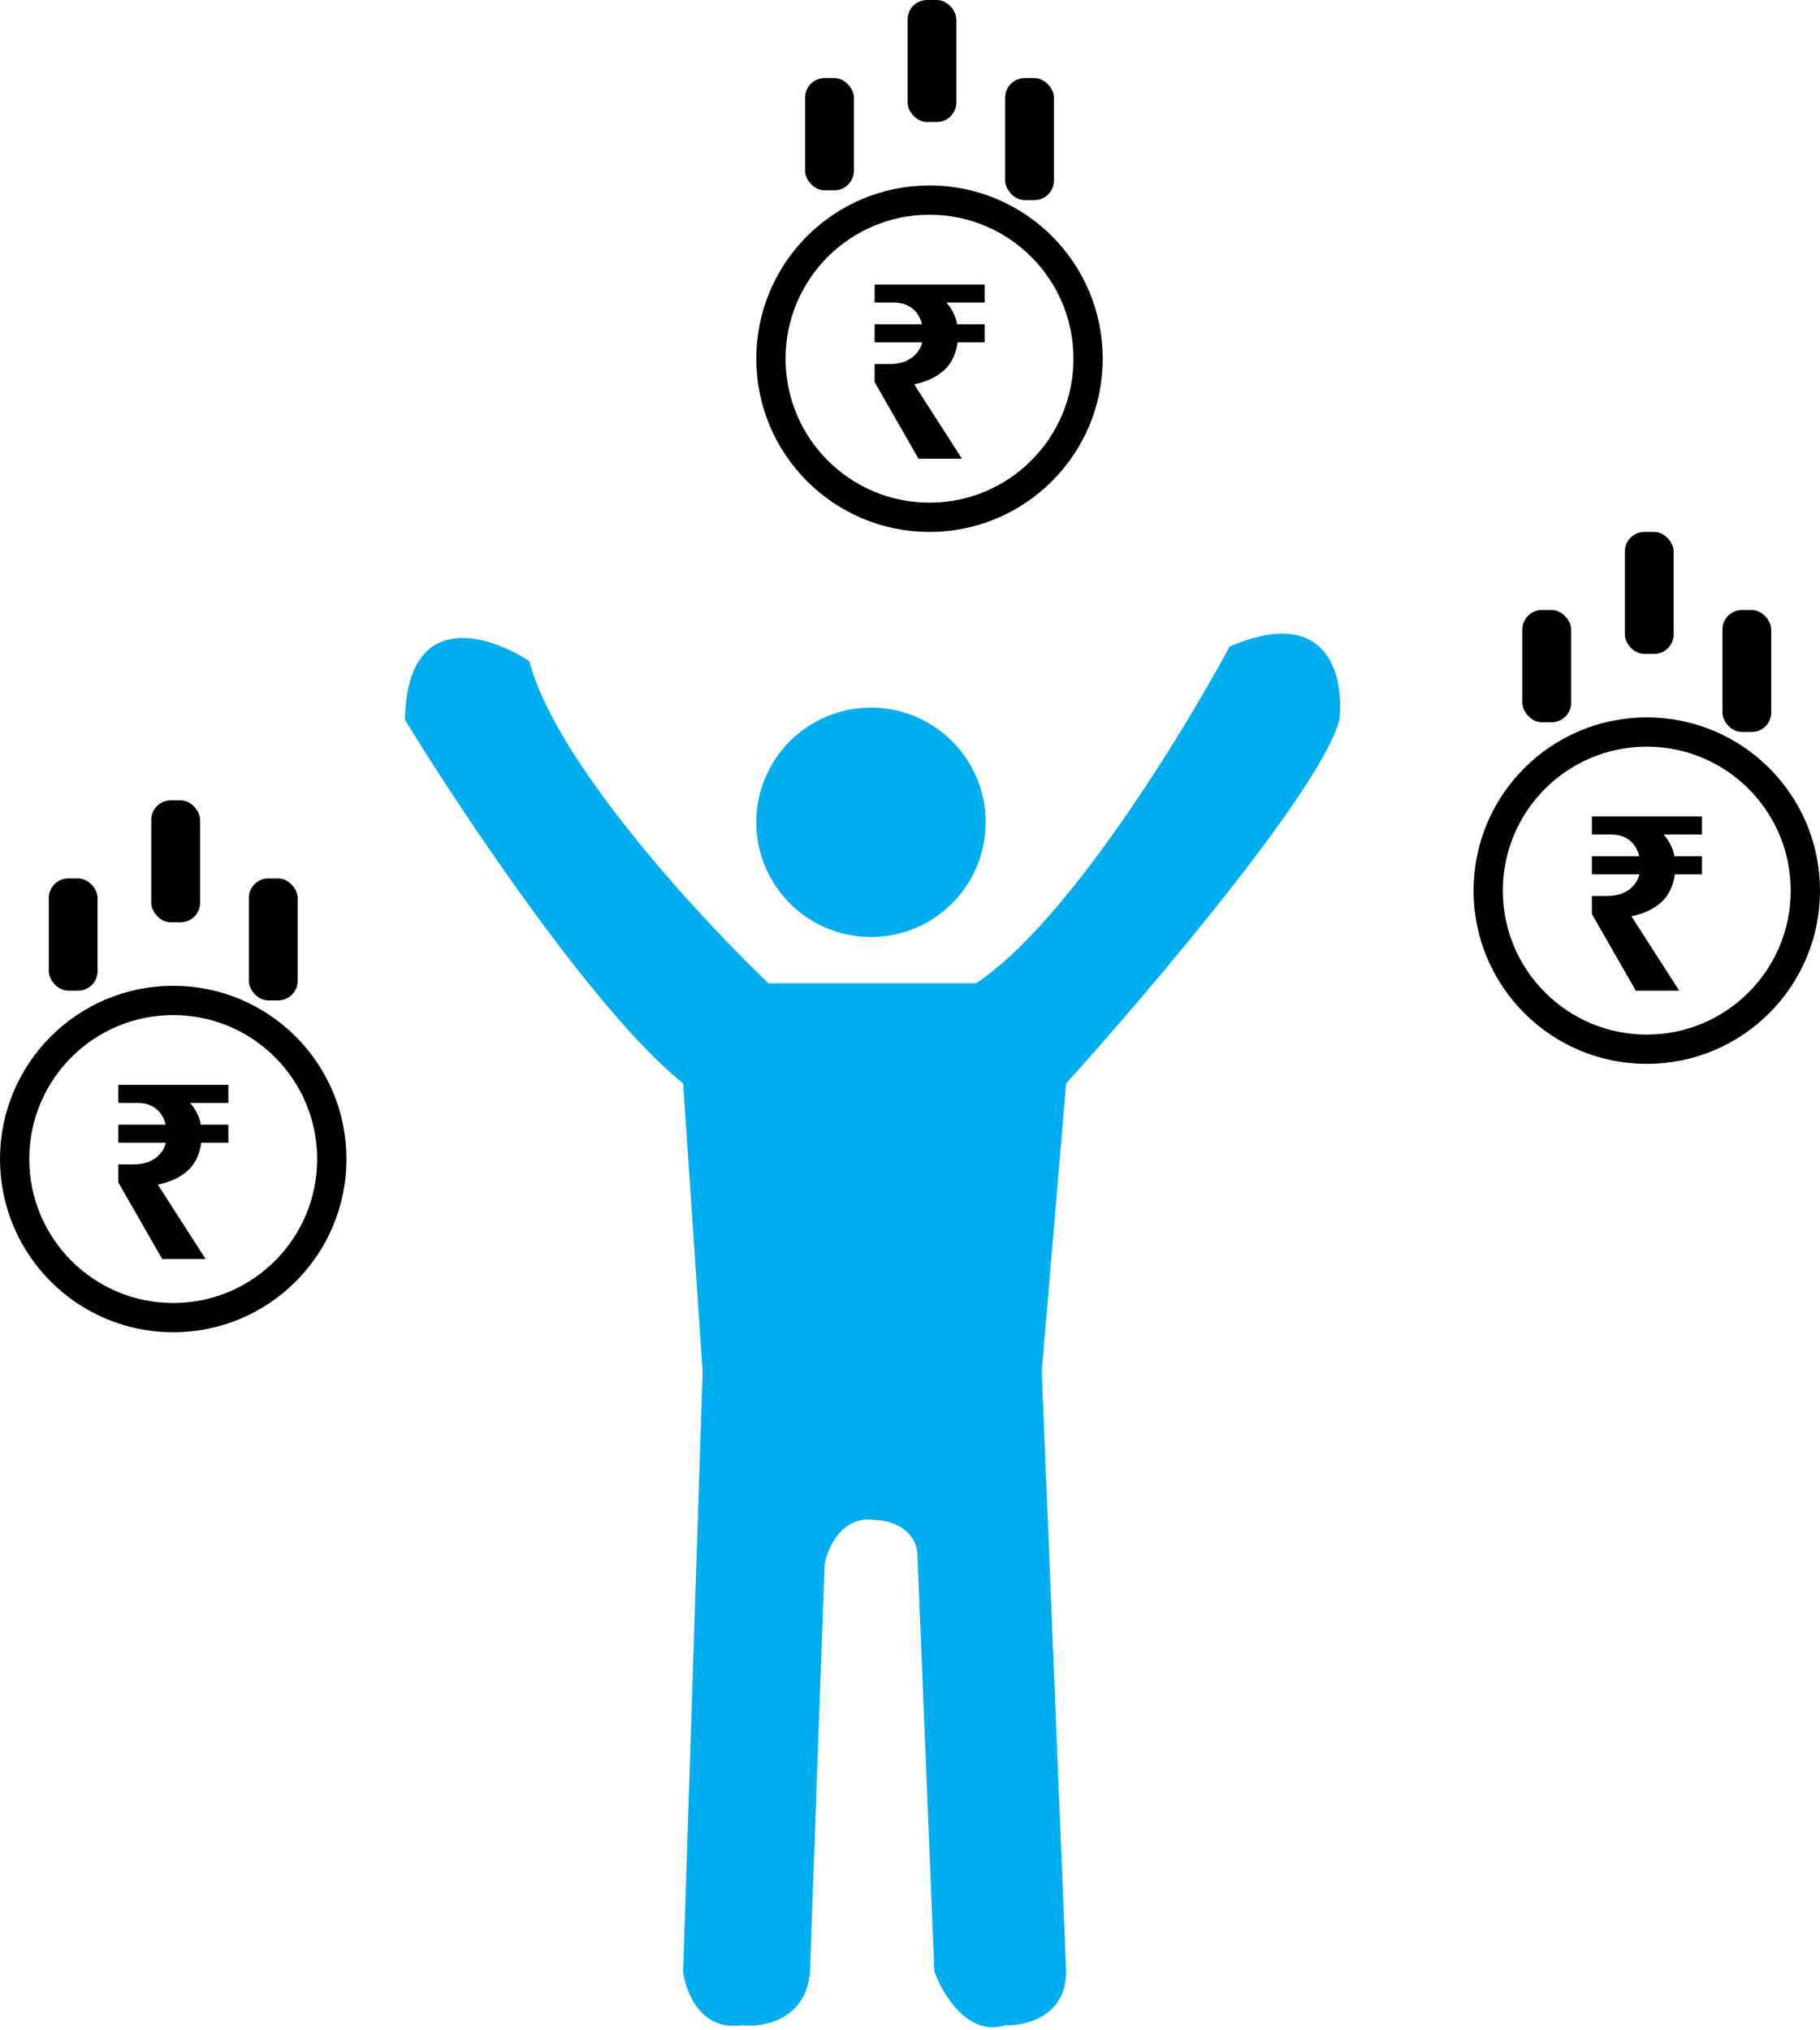
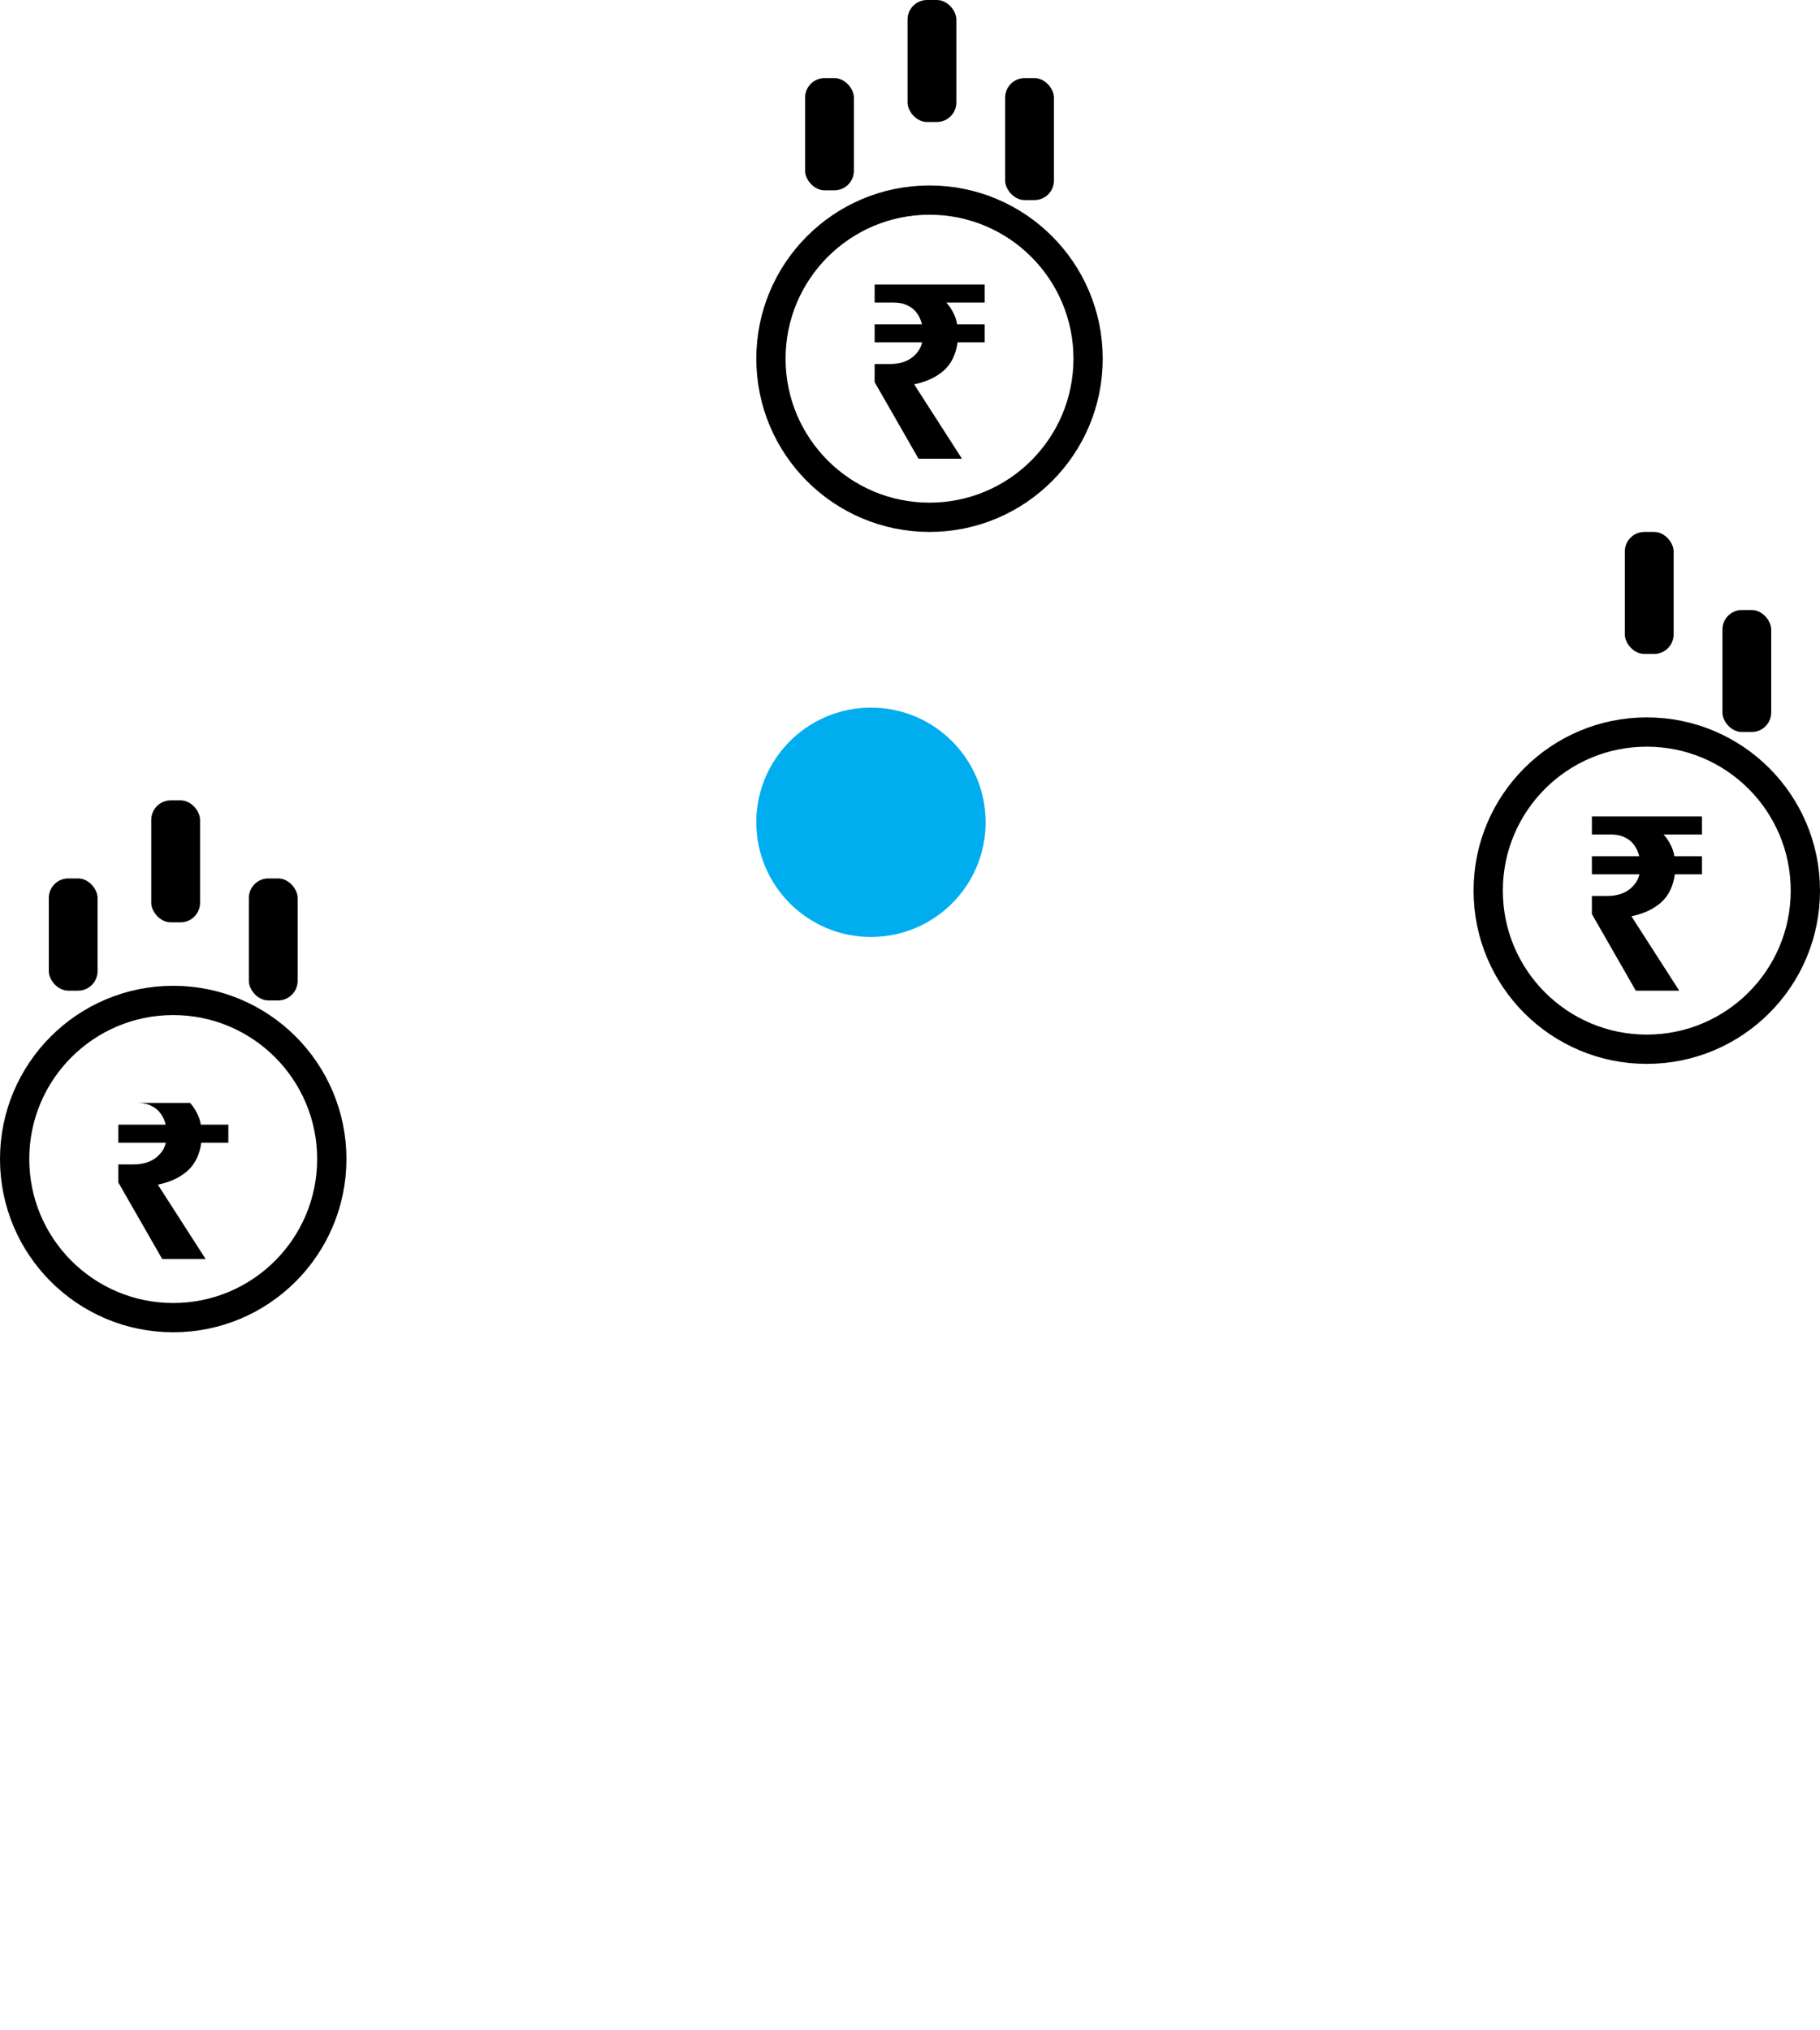
<svg xmlns="http://www.w3.org/2000/svg" width="373" height="416" viewBox="0 0 373 416" fill="none">
-   <path d="M144 281L140 222C122 207.6 94.5 166.333 83 147.5C83.4 124.7 100.167 130 108.5 135.5C113.7 155.9 143.333 188 157.5 201.5H200C218.4 189.5 242.333 150.5 252 132.5C272.4 123.7 275.5 138.833 274.5 147.5C270.9 161.5 235.667 203 218.5 222L213.5 281L218.5 404C218.5 413.2 210.167 415.167 206 415C198.4 417.4 193.167 408.667 191.5 404L188 318C187.2 312.8 182 311.5 179.5 311.5C172.7 310.3 169.667 317 169 320.5L166 404C165.2 414 156.333 415.5 152 415C143.6 416.2 140.5 408.167 140 404L144 281Z" fill="#00AEEF" />
  <circle cx="178.5" cy="168.5" r="23.5" fill="#00AEEF" />
  <circle cx="35.5" cy="237.5" r="32.5" stroke="black" stroke-width="6" />
-   <path d="M33.25 258L24.25 242.3V238.6H27.25C28.45 238.6 29.5 238.433 30.4 238.1C31.333 237.733 32.1 237.217 32.7 236.55C33.333 235.883 33.767 235.083 34 234.15H24.25V230.45H33.95C33.75 229.583 33.4 228.817 32.9 228.15C32.433 227.483 31.8 226.967 31 226.6C30.233 226.2 29.3 226 28.2 226H24.25V222.3H46.8V226H38.95C39.517 226.633 39.983 227.317 40.35 228.05C40.75 228.783 41.017 229.583 41.15 230.45H46.8V234.15H41.25C40.917 236.617 39.967 238.55 38.4 239.95C36.833 241.317 34.817 242.25 32.35 242.75L42.15 258H33.25Z" fill="black" />
+   <path d="M33.25 258L24.25 242.3V238.6H27.25C28.45 238.6 29.5 238.433 30.4 238.1C31.333 237.733 32.1 237.217 32.7 236.55C33.333 235.883 33.767 235.083 34 234.15H24.25V230.45H33.95C33.75 229.583 33.4 228.817 32.9 228.15C32.433 227.483 31.8 226.967 31 226.6C30.233 226.2 29.3 226 28.2 226H24.25V222.3V226H38.95C39.517 226.633 39.983 227.317 40.35 228.05C40.75 228.783 41.017 229.583 41.15 230.45H46.8V234.15H41.25C40.917 236.617 39.967 238.55 38.4 239.95C36.833 241.317 34.817 242.25 32.35 242.75L42.15 258H33.25Z" fill="black" />
  <rect x="10" y="180" width="10" height="23" rx="4" fill="black" />
  <rect x="31" y="164" width="10" height="25" rx="4" fill="black" />
  <rect x="51" y="180" width="10" height="25" rx="4" fill="black" />
  <circle cx="190.5" cy="73.5" r="32.5" stroke="black" stroke-width="6" />
  <path d="M188.25 94L179.25 78.3V74.6H182.25C183.45 74.6 184.5 74.433 185.4 74.1C186.333 73.733 187.1 73.217 187.7 72.55C188.333 71.883 188.767 71.083 189 70.15H179.25V66.45H188.95C188.75 65.583 188.4 64.817 187.9 64.15C187.433 63.483 186.8 62.967 186 62.6C185.233 62.2 184.3 62 183.2 62H179.25V58.3H201.8V62H193.95C194.517 62.633 194.983 63.317 195.35 64.05C195.75 64.783 196.017 65.583 196.15 66.45H201.8V70.15H196.25C195.917 72.617 194.967 74.55 193.4 75.95C191.833 77.317 189.817 78.25 187.35 78.75L197.15 94H188.25Z" fill="black" />
  <rect x="165" y="16" width="10" height="23" rx="4" fill="black" />
  <rect x="186" width="10" height="25" rx="4" fill="black" />
  <rect x="206" y="16" width="10" height="25" rx="4" fill="black" />
  <circle cx="337.5" cy="182.5" r="32.5" stroke="black" stroke-width="6" />
  <path d="M335.25 203L326.25 187.3V183.6H329.25C330.45 183.6 331.5 183.433 332.4 183.1C333.333 182.733 334.1 182.217 334.7 181.55C335.333 180.883 335.767 180.083 336 179.15H326.25V175.45H335.95C335.75 174.583 335.4 173.817 334.9 173.15C334.433 172.483 333.8 171.967 333 171.6C332.233 171.2 331.3 171 330.2 171H326.25V167.3H348.8V171H340.95C341.517 171.633 341.983 172.317 342.35 173.05C342.75 173.783 343.017 174.583 343.15 175.45H348.8V179.15H343.25C342.917 181.617 341.967 183.55 340.4 184.95C338.833 186.317 336.817 187.25 334.35 187.75L344.15 203H335.25Z" fill="black" />
-   <rect x="312" y="125" width="10" height="23" rx="4" fill="black" />
  <rect x="333" y="109" width="10" height="25" rx="4" fill="black" />
  <rect x="353" y="125" width="10" height="25" rx="4" fill="black" />
</svg>